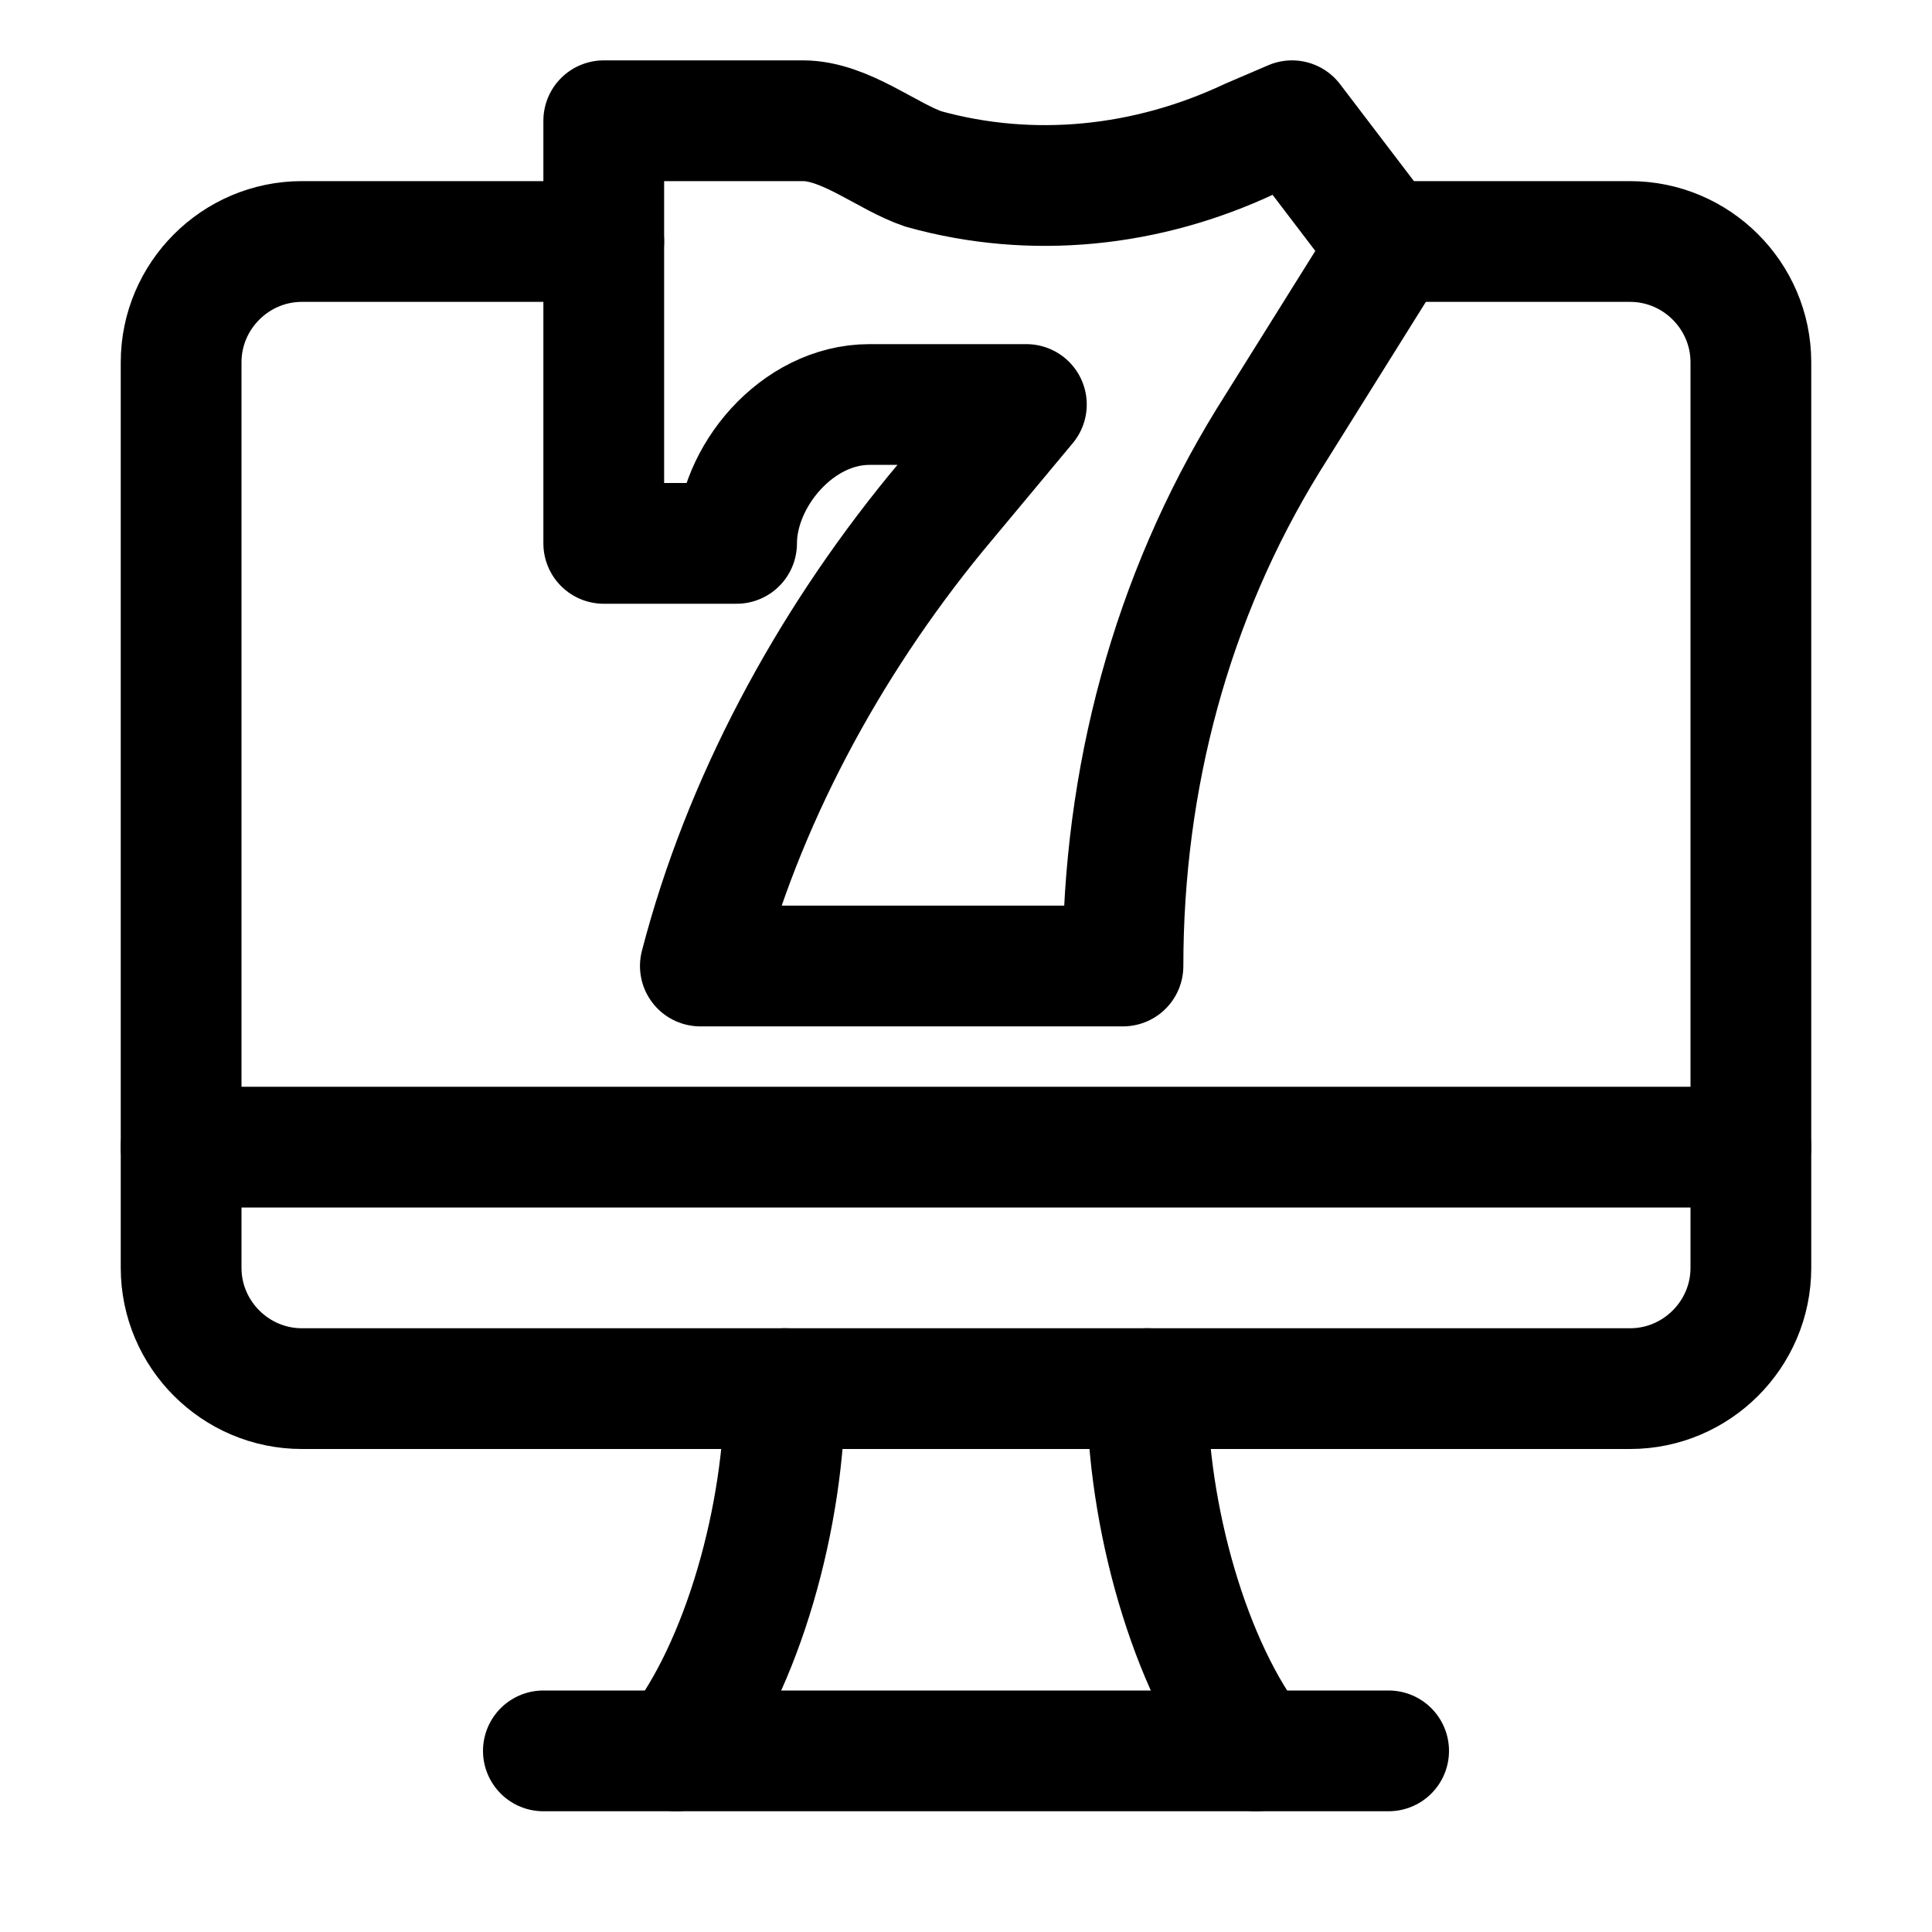
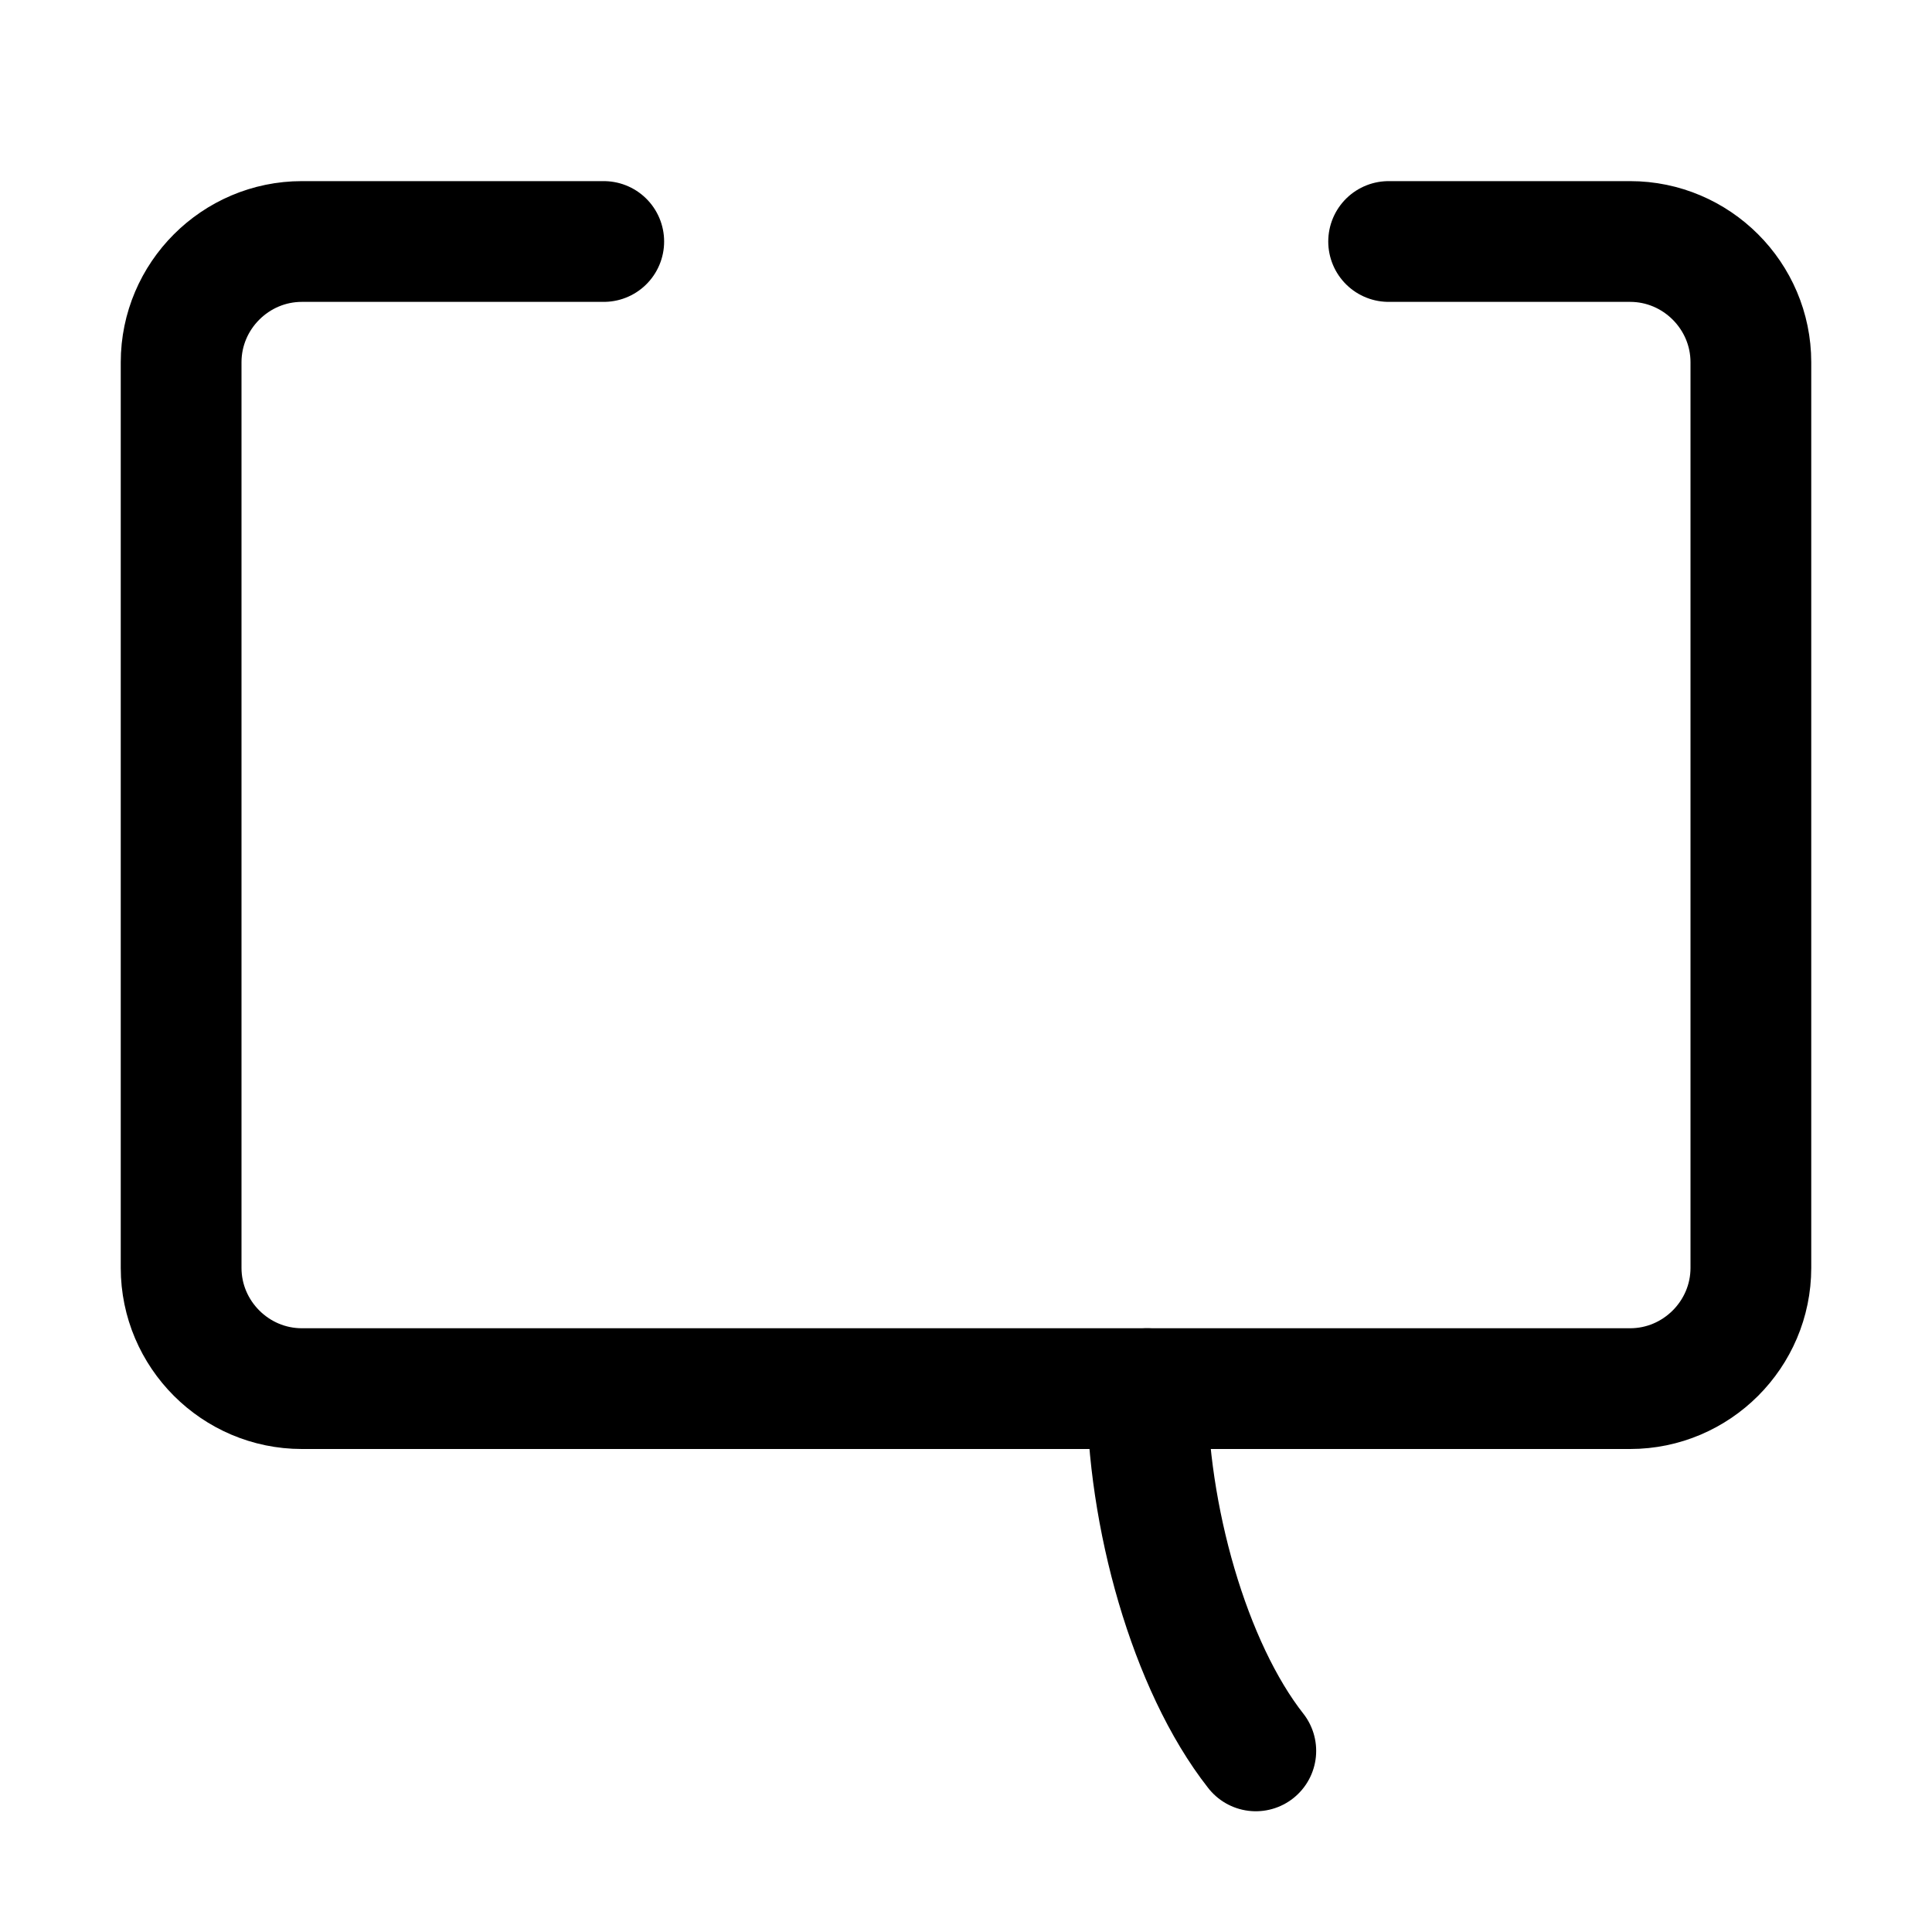
<svg xmlns="http://www.w3.org/2000/svg" version="1.1" id="Icons" viewBox="0 0 32 32" xml:space="preserve">
  <style type="text/css">
	.st0{fill:none;stroke:#000000;stroke-width:2;stroke-linecap:round;stroke-linejoin:round;stroke-miterlimit:10;}
</style>
-   <line class="st0" x1="3" y1="19" x2="29" y2="19" />
-   <line class="st0" x1="9" y1="29" x2="23" y2="29" />
-   <path class="st0" d="M13,23c0,2.1-0.7,4.6-1.8,6" />
  <path class="st0" d="M20.8,29c-1.1-1.4-1.8-3.9-1.8-6" />
-   <path class="st0" d="M21.4,2l-0.7,0.3c-1.7,0.8-3.6,1-5.4,0.5C14.7,2.6,14,2,13.3,2H10v7h2.2c0-1.1,1-2.3,2.2-2.3H17l-1.5,1.8  c-1.8,2.2-3.2,4.8-3.9,7.5h7c0-3.1,0.8-6.1,2.4-8.7L23,4.1L21.4,2z" />
  <path class="st0" d="M10,4H5C3.9,4,3,4.9,3,6v15c0,1.1,0.9,2,2,2h22c1.1,0,2-0.9,2-2V6c0-1.1-0.9-2-2-2h-4" />
</svg>